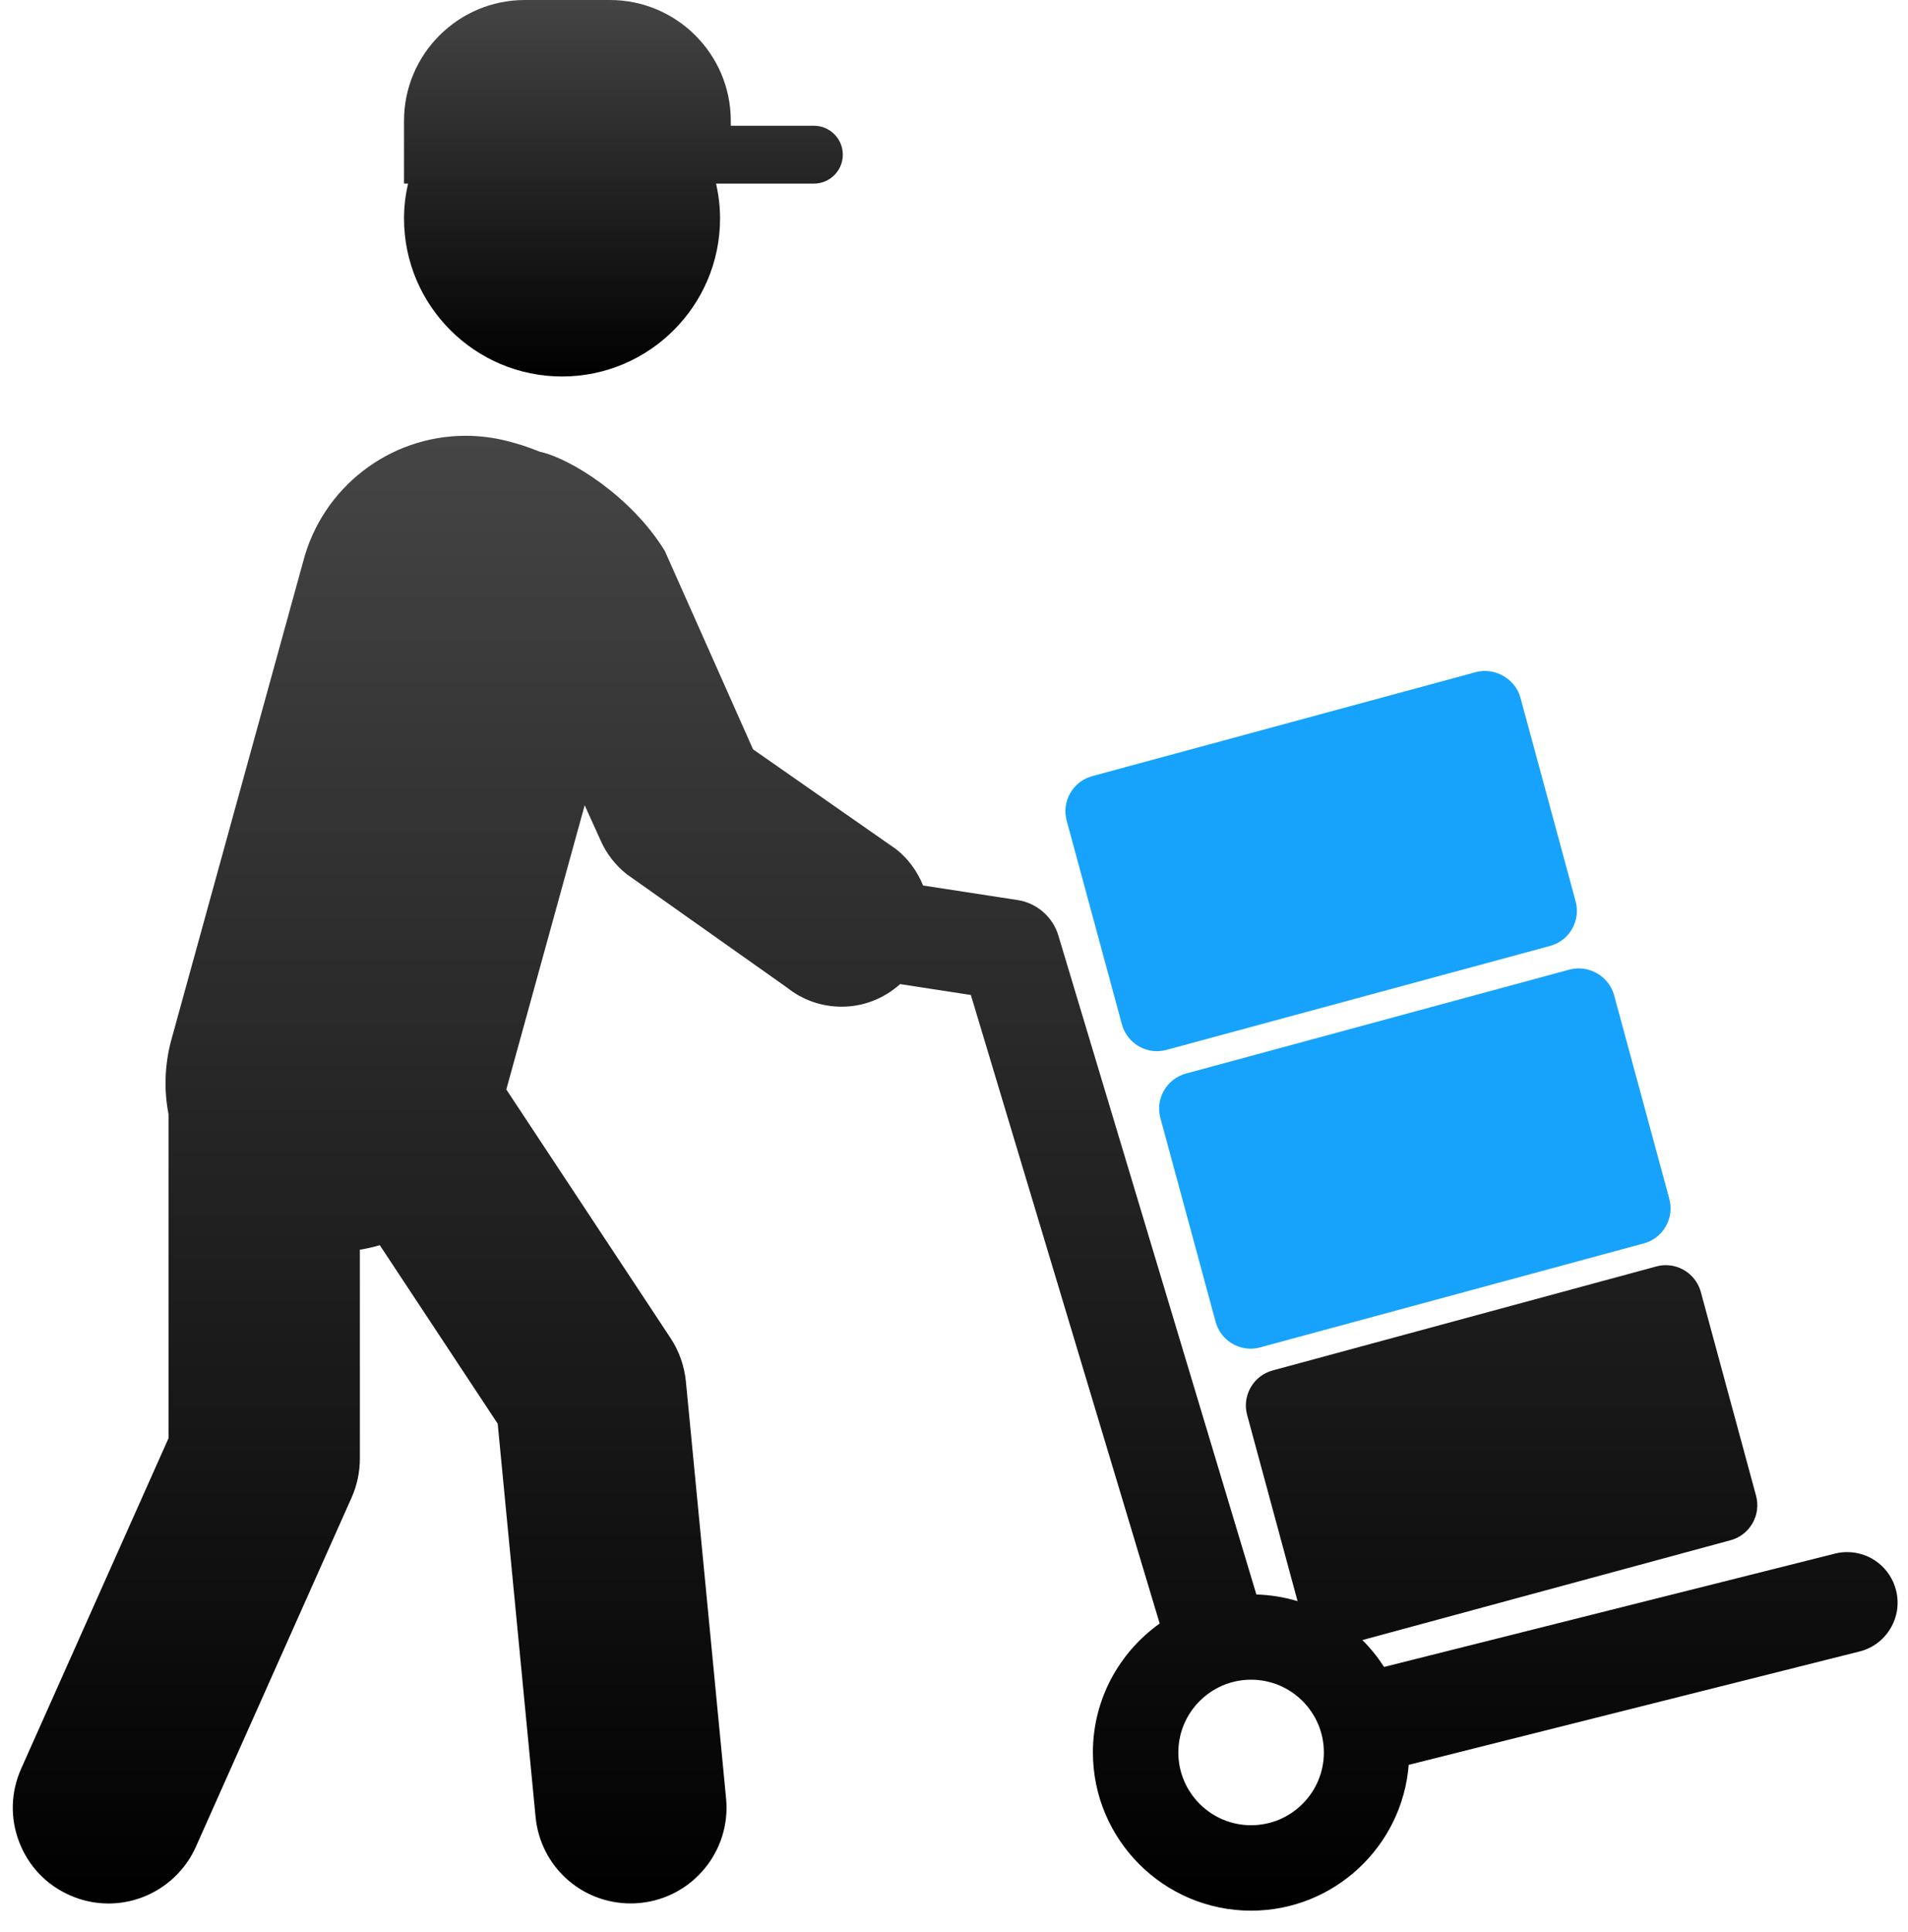
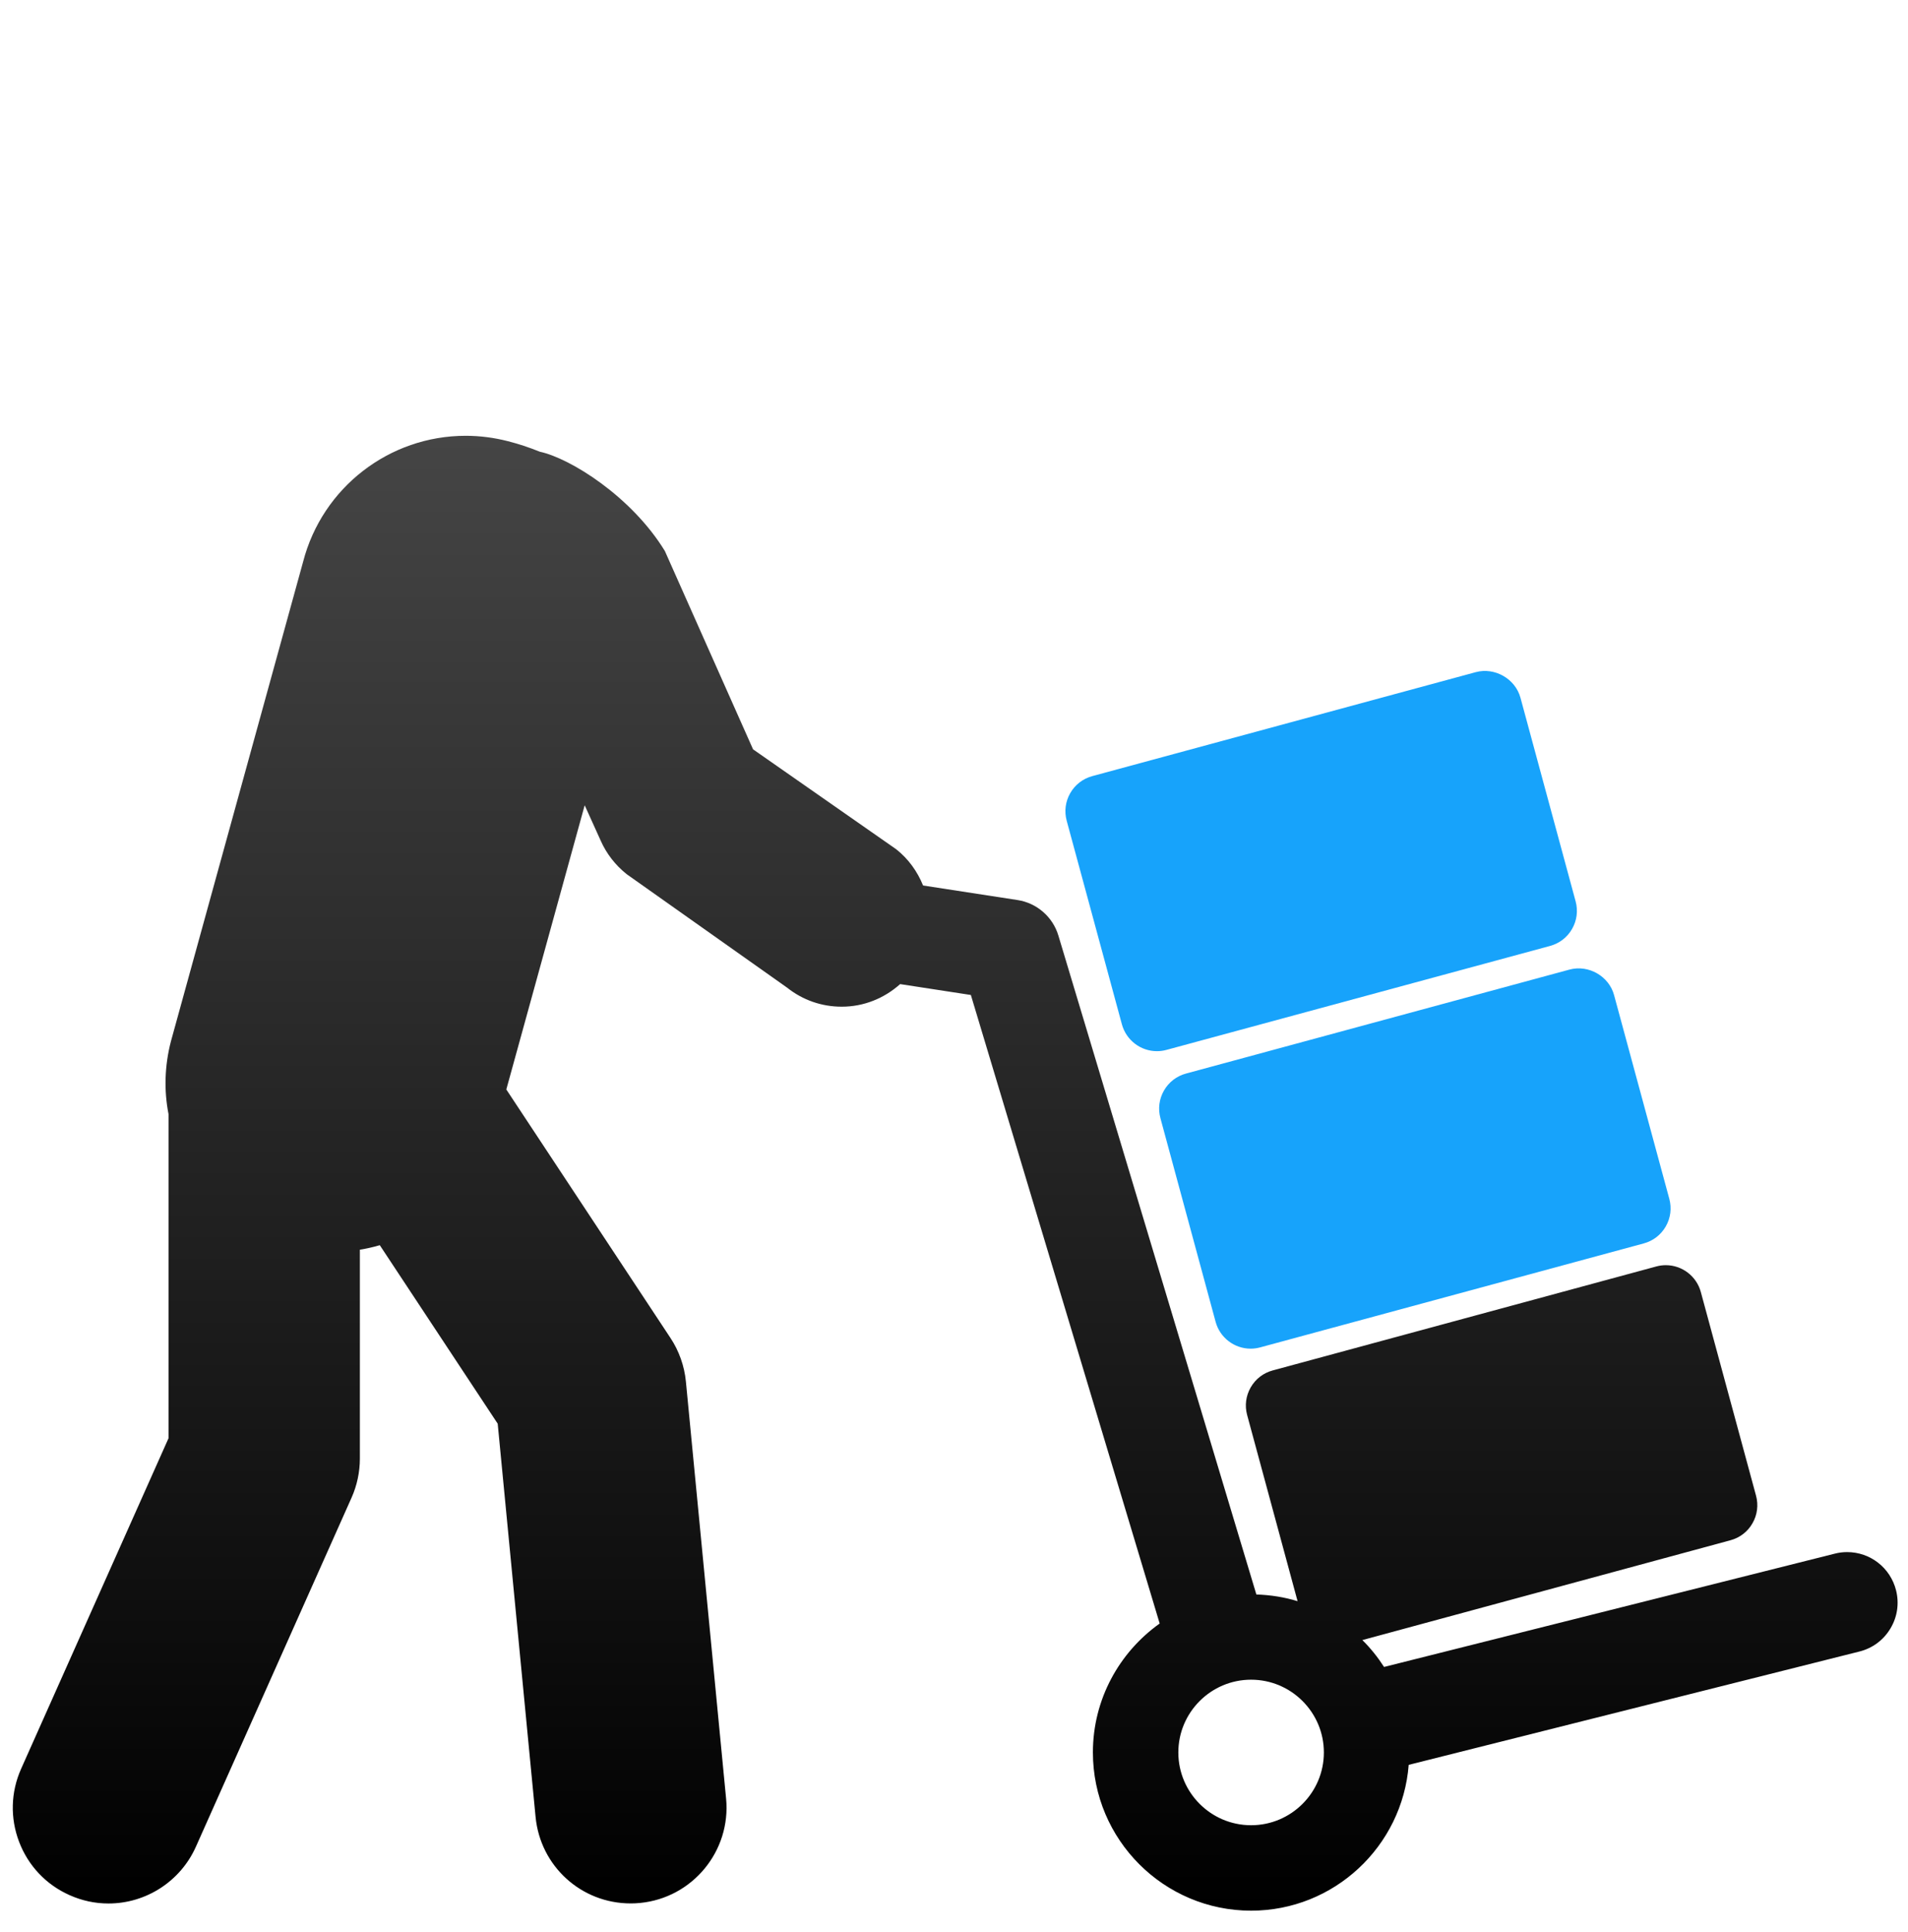
<svg xmlns="http://www.w3.org/2000/svg" width="80px" height="81px" viewBox="0 0 80 81" version="1.1">
  <title>3BCF9CBD-E2B7-4BE1-8C4C-9CDBD379BEDC</title>
  <defs>
    <linearGradient x1="39.748%" y1="100%" x2="39.748%" y2="0%" id="linearGradient-1">
      <stop stop-color="#000000" offset="0%" />
      <stop stop-color="#454545" offset="100%" />
    </linearGradient>
    <linearGradient x1="39.748%" y1="100%" x2="39.748%" y2="0%" id="linearGradient-2">
      <stop stop-color="#000000" offset="0%" />
      <stop stop-color="#454545" offset="100%" />
    </linearGradient>
  </defs>
  <g id="Page-1" stroke="none" stroke-width="1" fill="none" fill-rule="evenodd">
    <g id="Alternative-to-FarEye" transform="translate(-382, -7676)" fill-rule="nonzero">
      <g id="Group-58" transform="translate(334, 7632)">
        <g id="Group" transform="translate(48, 44)">
          <path d="M65.808,40.646 C66.609,40.43 67.466,40.927 67.677,41.719 L67.677,41.719 L69.992,50.257 C70.098,50.649 70.046,51.06 69.844,51.413 C69.641,51.767 69.312,52.02 68.919,52.126 L68.919,52.126 L52.838,56.484 C52.708,56.519 52.572,56.538 52.438,56.538 C51.752,56.538 51.147,56.074 50.969,55.412 L50.969,55.412 L48.655,46.875 C48.549,46.482 48.6,46.071 48.803,45.718 C49.006,45.364 49.334,45.111 49.727,45.005 L49.727,45.005 Z M61.879,28.177 C62.674,27.963 63.536,28.457 63.751,29.25 L63.751,29.25 L66.064,37.786 C66.17,38.178 66.117,38.59 65.915,38.942 C65.713,39.295 65.384,39.548 64.992,39.655 L64.992,39.655 L48.909,44.013 C48.779,44.048 48.644,44.067 48.509,44.067 C47.824,44.067 47.22,43.604 47.04,42.942 L47.04,42.942 L44.725,34.406 C44.619,34.012 44.671,33.601 44.874,33.249 C45.077,32.895 45.405,32.643 45.798,32.536 L45.798,32.536 Z" id="Combined-Shape" fill="#17A3FB" />
-           <path d="M23.567,15.783 C27.22,15.783 30.191,12.812 30.191,9.158 C30.191,8.655 30.13,8.168 30.024,7.697 L34.125,7.697 C34.794,7.697 35.338,7.153 35.338,6.484 C35.338,5.815 34.794,5.271 34.125,5.271 L30.641,5.271 L30.641,5.065 C30.641,2.272 28.369,0 25.575,0 L22.006,0 C19.212,0 16.94,2.272 16.94,5.065 L16.94,7.698 L17.108,7.698 C17.002,8.168 16.94,8.656 16.94,9.159 C16.94,12.812 19.914,15.783 23.567,15.783 Z" id="Path" fill="url(#linearGradient-1)" />
          <path d="M79.499,66.668 C79.262,65.725 78.419,65.066 77.447,65.066 C77.273,65.066 77.099,65.087 76.931,65.131 L58.032,69.881 C57.769,69.473 57.466,69.093 57.122,68.754 L72.555,64.57 C72.949,64.464 73.277,64.212 73.479,63.858 C73.682,63.505 73.735,63.094 73.628,62.7 L71.314,54.165 C71.135,53.501 70.531,53.038 69.845,53.038 C69.71,53.038 69.575,53.056 69.445,53.092 L53.364,57.45 C52.97,57.556 52.643,57.808 52.44,58.162 C52.237,58.516 52.184,58.926 52.291,59.319 L54.406,67.124 C53.857,66.955 53.276,66.862 52.678,66.843 L44.375,39.215 C44.141,38.437 43.471,37.855 42.67,37.732 L38.703,37.121 C38.466,36.537 38.095,36.013 37.581,35.605 L31.575,31.413 L27.878,23.101 C26.484,20.821 23.916,19.212 22.635,18.937 C22.174,18.751 21.736,18.607 21.298,18.496 C20.717,18.346 20.12,18.269 19.526,18.269 C16.317,18.269 13.514,20.442 12.709,23.549 L7.164,43.663 C6.903,44.673 6.871,45.711 7.066,46.705 L7.066,60.293 L0.886,74.149 C0.449,75.128 0.42,76.217 0.803,77.217 C1.186,78.219 1.936,79.01 2.915,79.446 C3.434,79.679 3.984,79.797 4.548,79.797 C6.131,79.797 7.569,78.862 8.214,77.417 L14.742,62.781 C14.969,62.271 15.089,61.705 15.089,61.147 L15.089,52.389 C15.366,52.344 15.645,52.282 15.924,52.2 L20.868,59.683 L22.456,76.167 C22.656,78.235 24.371,79.794 26.445,79.794 C26.575,79.794 26.704,79.788 26.834,79.775 C29.037,79.562 30.656,77.598 30.444,75.396 L28.759,57.918 C28.696,57.267 28.473,56.635 28.112,56.09 L21.229,45.672 L24.515,33.758 L25.186,35.24 C25.426,35.784 25.8,36.268 26.278,36.648 L32.997,41.4 C33.657,41.925 34.451,42.202 35.293,42.202 C36.214,42.202 37.071,41.854 37.742,41.255 L40.707,41.711 L48.624,68.06 C46.933,69.263 45.824,71.235 45.824,73.463 C45.824,77.122 48.8,80.098 52.457,80.098 C55.939,80.098 58.798,77.4 59.065,73.985 L77.963,69.234 C78.511,69.097 78.973,68.754 79.263,68.269 C79.554,67.785 79.637,67.215 79.499,66.668 Z M52.457,70.415 C54.139,70.415 55.508,71.783 55.508,73.465 C55.508,75.148 54.139,76.516 52.457,76.516 C50.774,76.516 49.406,75.148 49.406,73.465 C49.407,71.783 50.775,70.415 52.457,70.415 Z" id="Shape" fill="url(#linearGradient-2)" />
        </g>
      </g>
    </g>
  </g>
</svg>